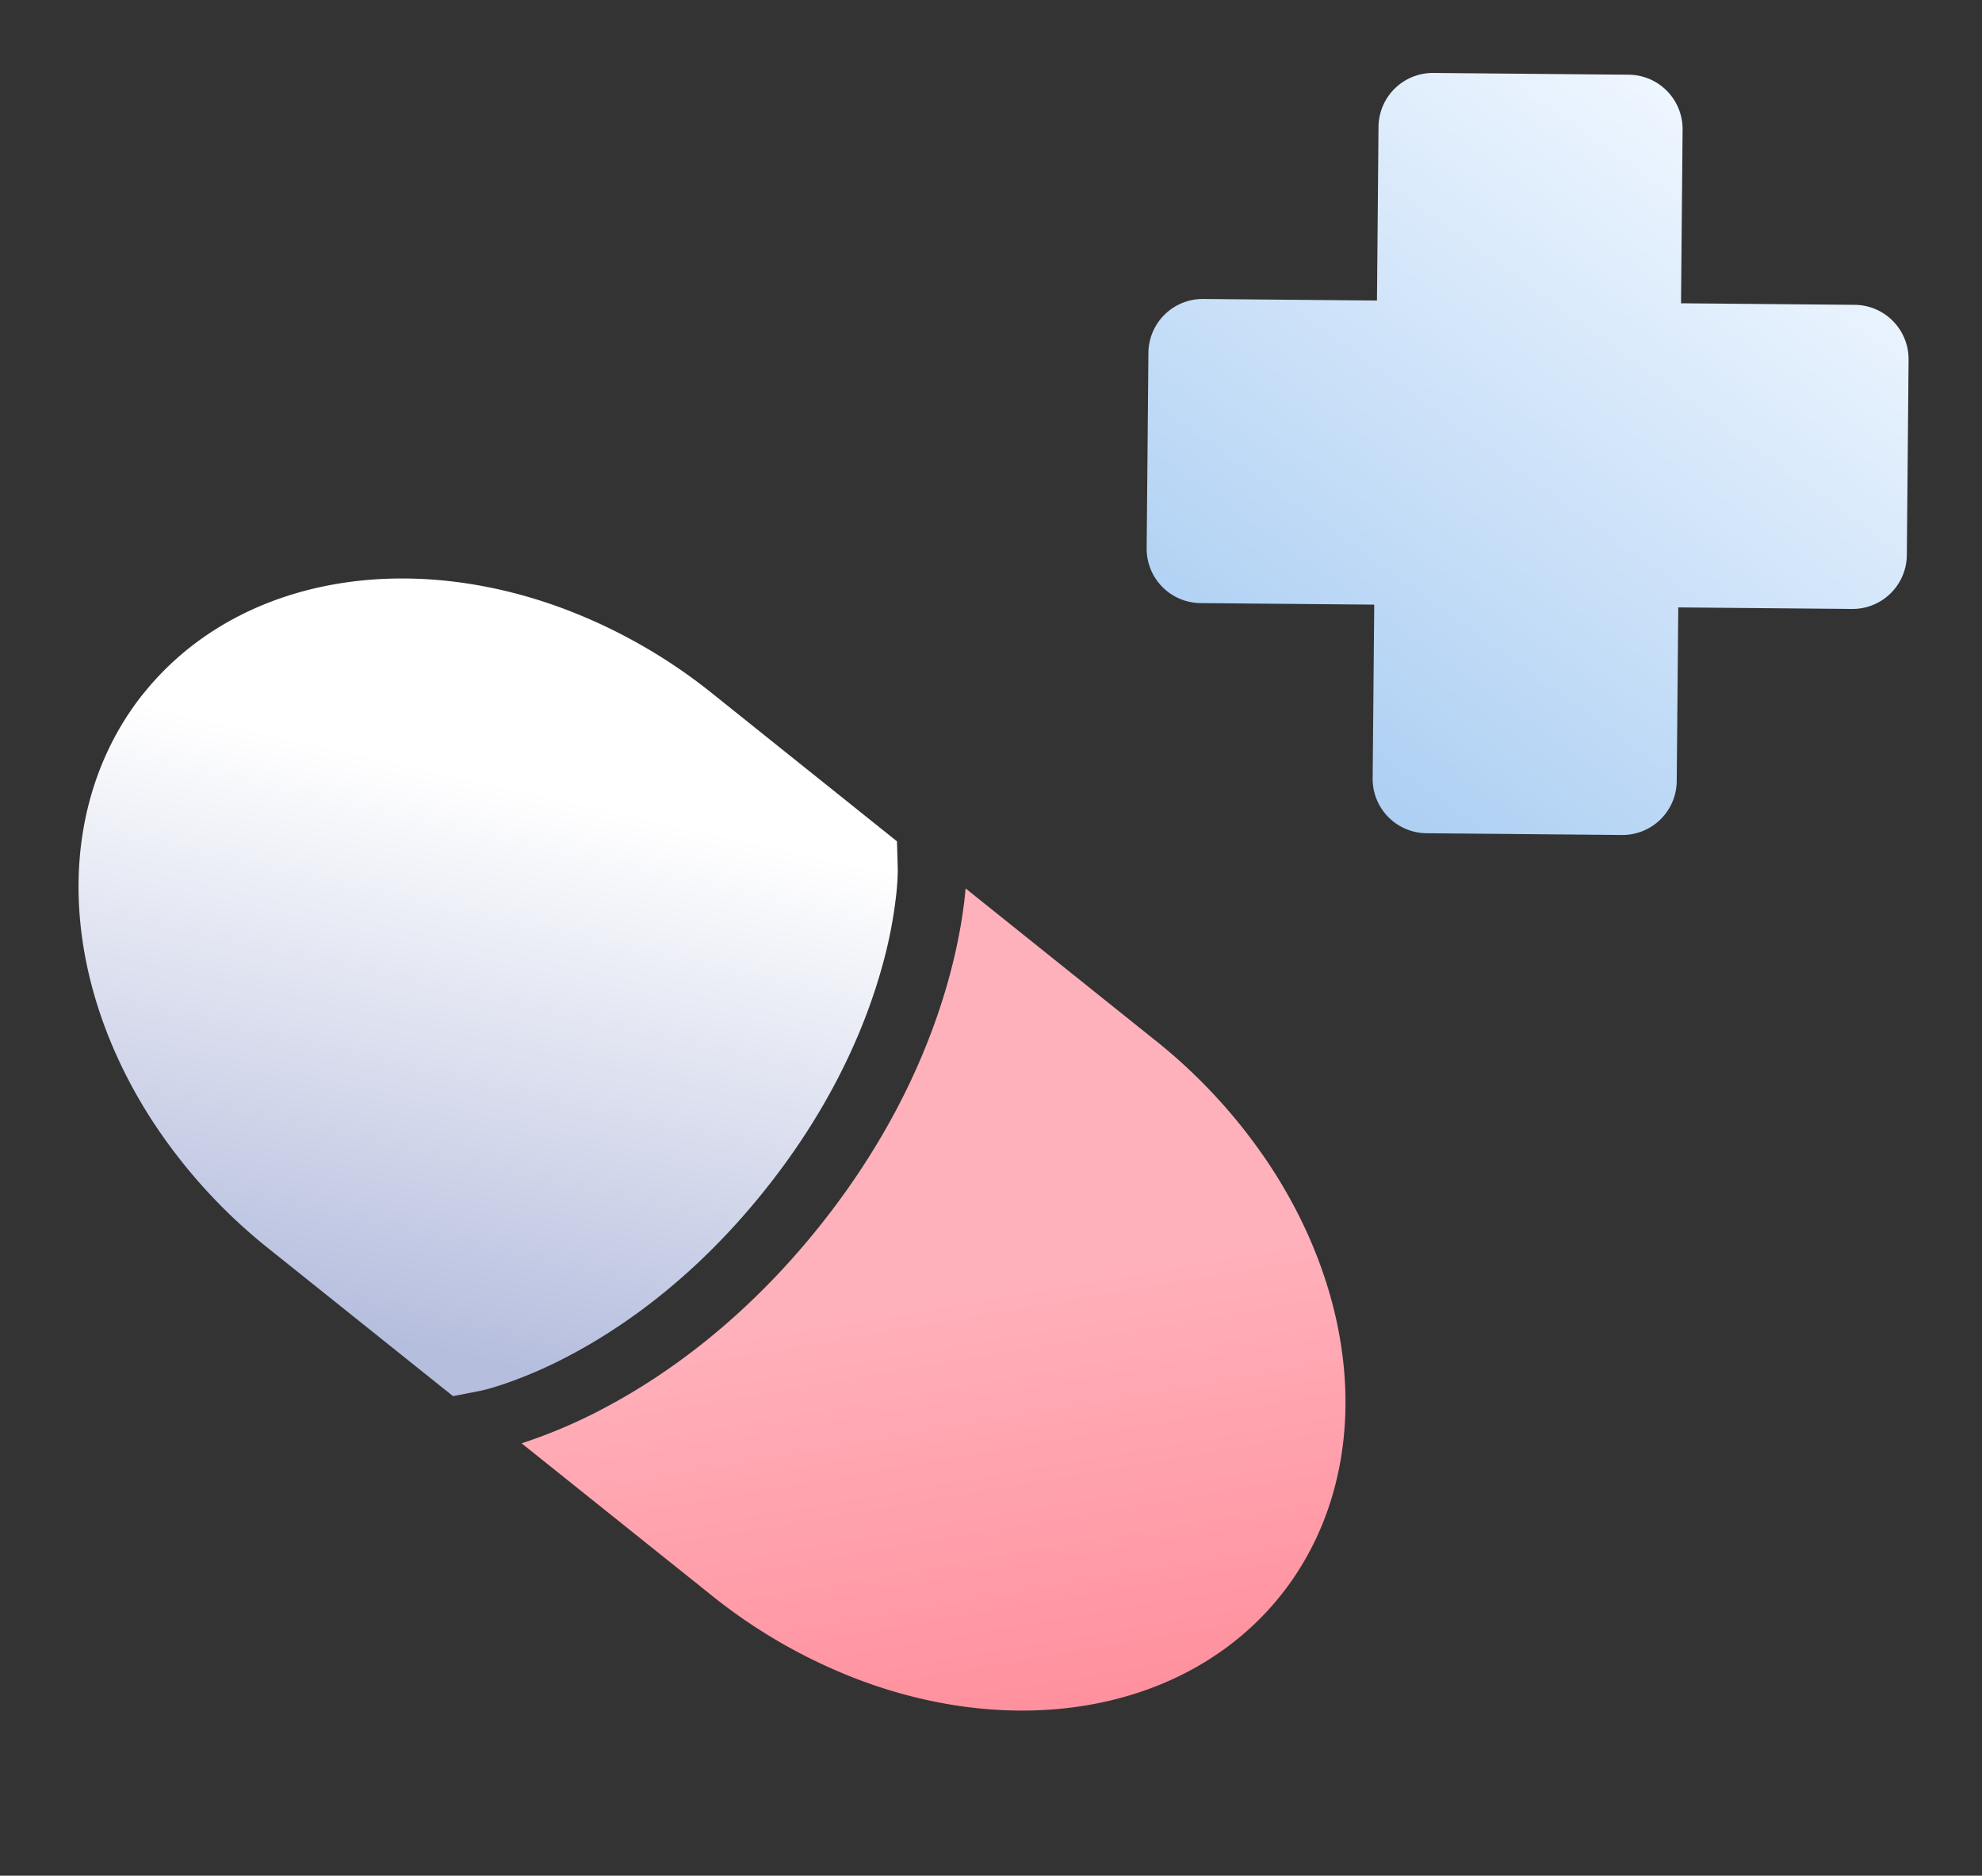
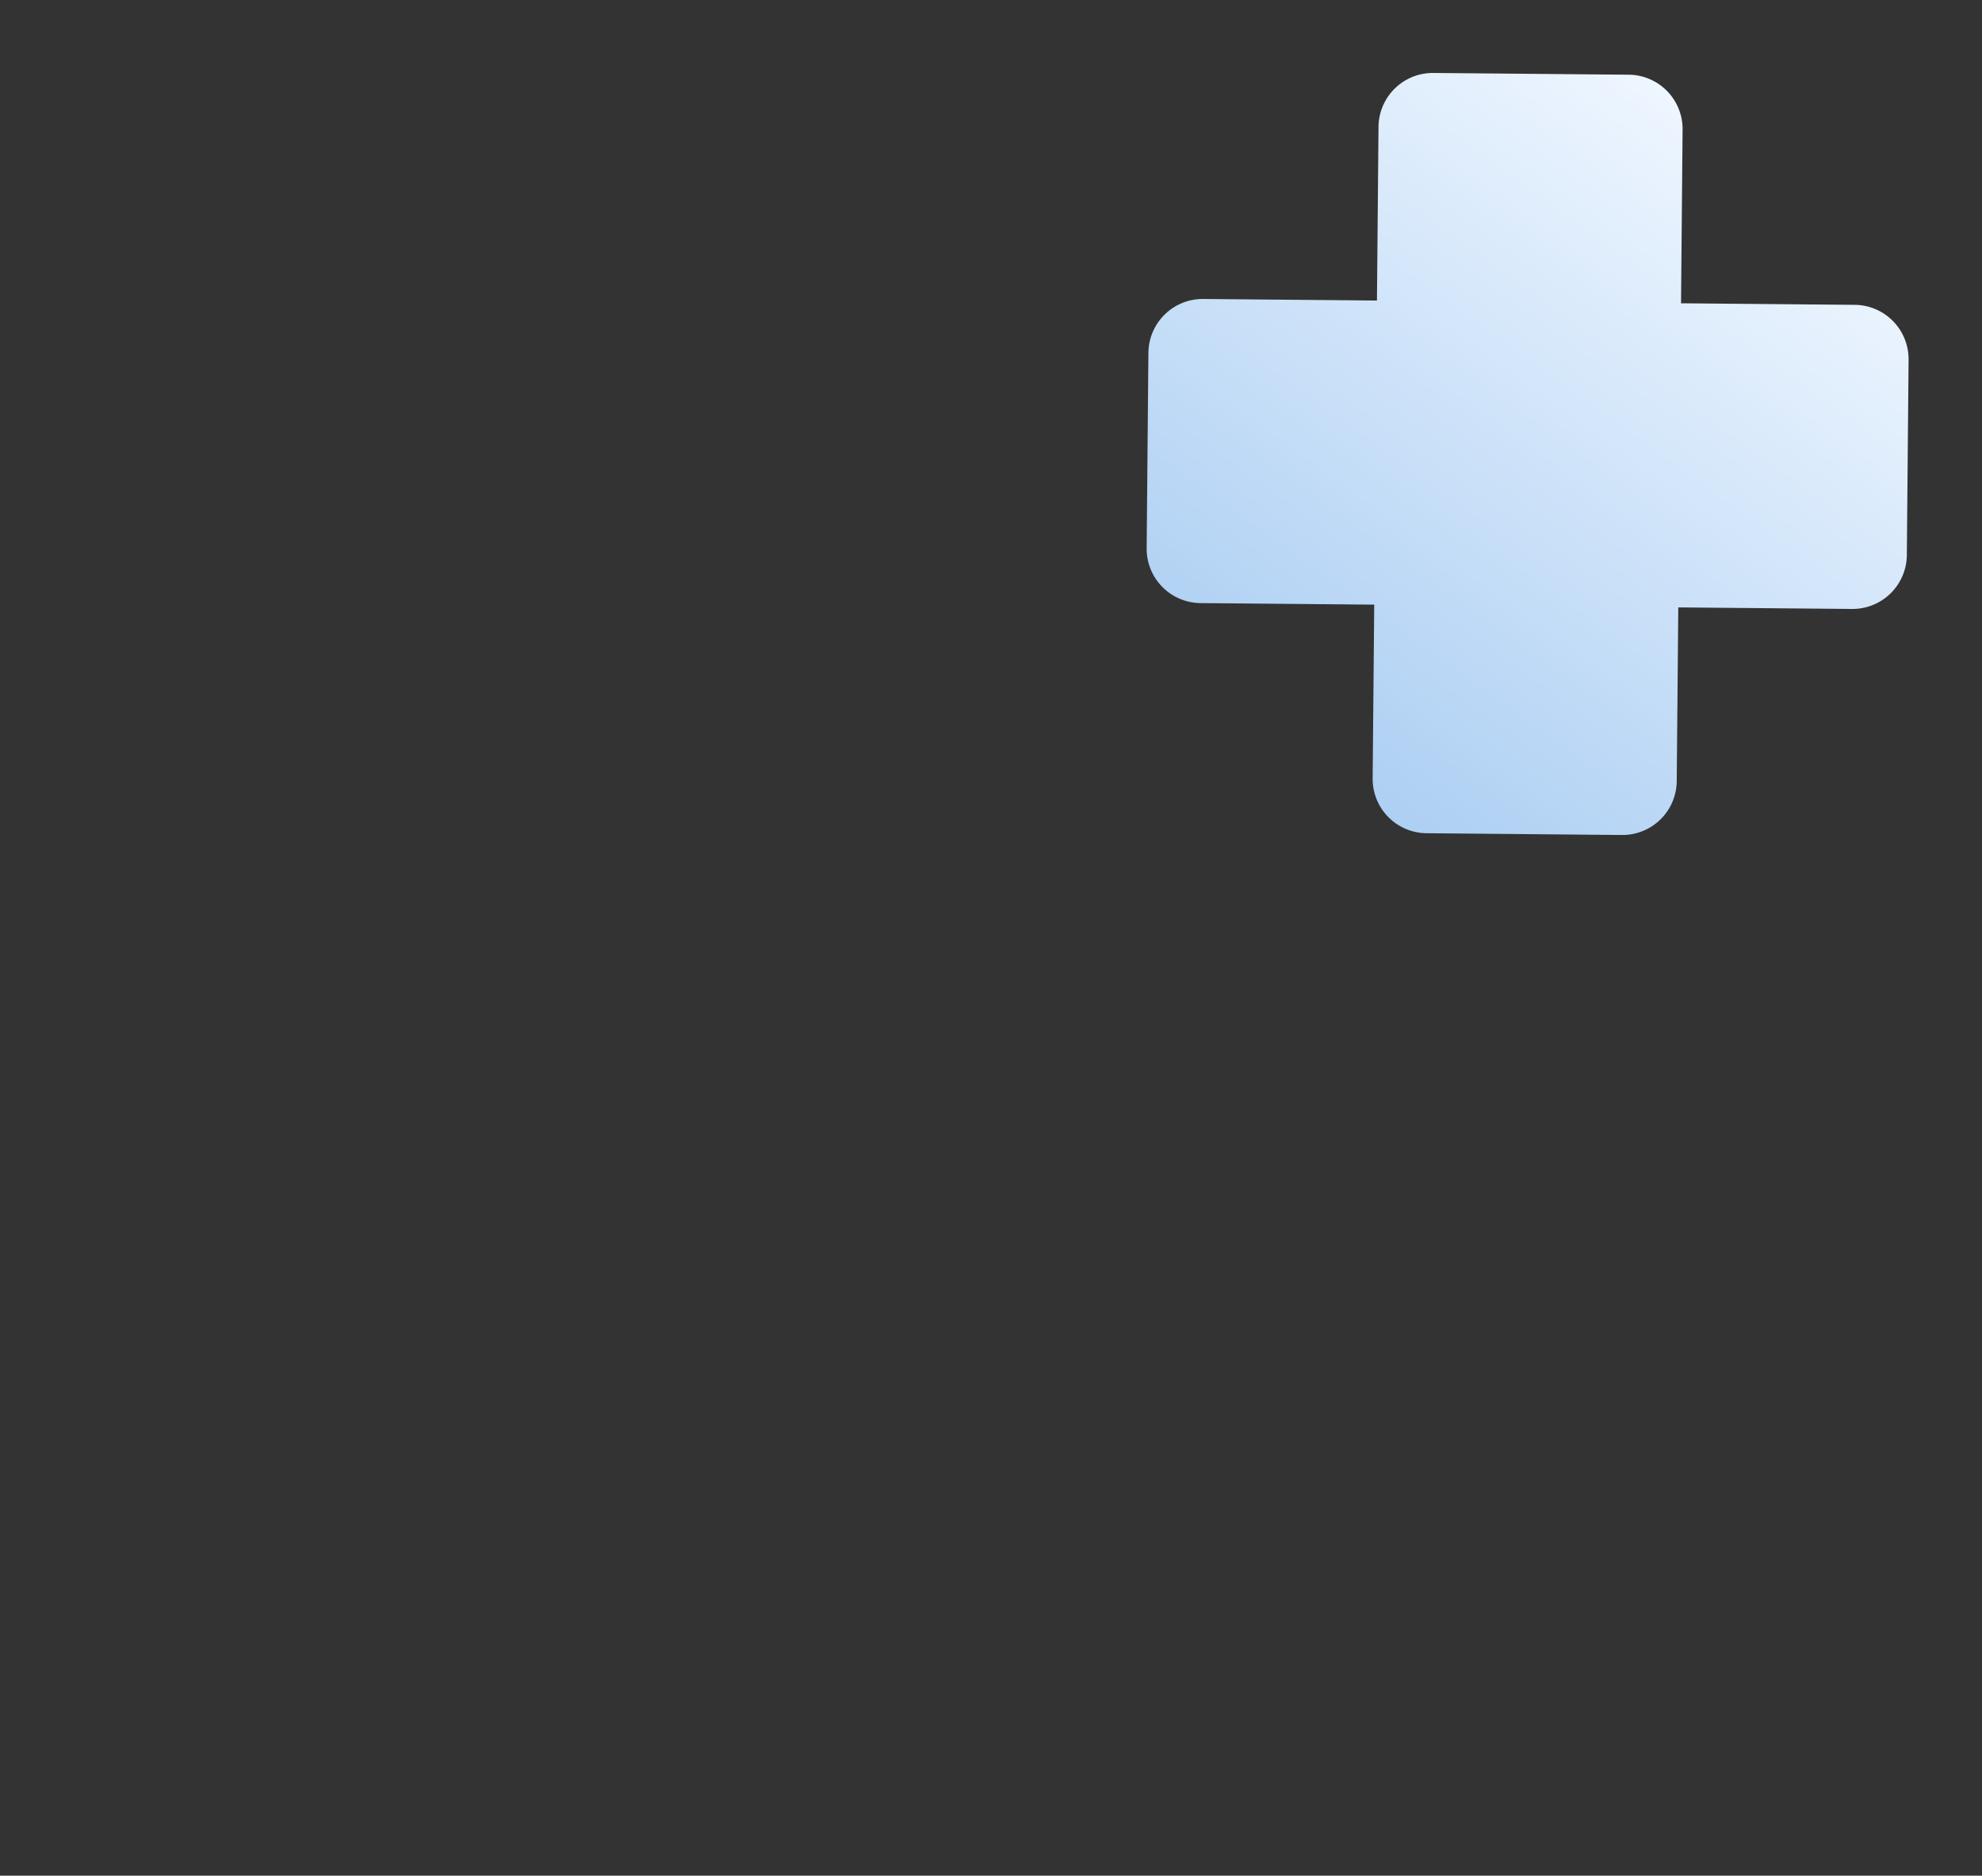
<svg xmlns="http://www.w3.org/2000/svg" width="93" height="88" fill="none">
  <rect width="100%" height="100%" fill="#333333" stroke="none" />
  <path fill="url(#a)" d="M76.426 3.505a2.55 2.55 0 0 1 2.525 2.571l-.073 8.153 8.153.073a2.55 2.55 0 0 1 2.524 2.571l-.082 9.172a2.55 2.55 0 0 1-2.57 2.525l-8.154-.073-.073 8.153a2.55 2.55 0 0 1-2.571 2.525l-9.172-.083a2.55 2.55 0 0 1-2.525-2.57l.074-8.154-8.153-.073a2.55 2.55 0 0 1-2.525-2.571l.082-9.172a2.55 2.55 0 0 1 2.571-2.525l8.153.073.073-8.152a2.55 2.55 0 0 1 2.571-2.525z" />
-   <path fill="url(#b)" d="M6.736 32.528c-1.368 1.709-2.302 3.738-2.749 5.971s-.397 4.628.146 7.045S5.7 50.355 7.15 52.589a25.4 25.4 0 0 0 5.431 5.971l8.676 6.942 1.316-.257.04-.009.194-.048q.27-.066.819-.247a21 21 0 0 0 3.06-1.327c2.543-1.335 5.938-3.694 9.19-7.762 3.254-4.065 4.812-7.895 5.56-10.668a21 21 0 0 0 .624-3.277q.057-.521.066-1.054v-.038l-.038-1.343-8.672-6.942a25.4 25.4 0 0 0-7.016-3.99c-2.497-.924-5.056-1.4-7.533-1.4s-4.824.476-6.905 1.4c-2.08.925-3.855 2.281-5.223 3.99" />
-   <path fill="url(#c)" d="m45.282 41.962.027-.279 8.765 7.02a25.5 25.5 0 0 1 5.51 5.974c1.475 2.24 2.522 4.647 3.081 7.08s.618 4.843.175 7.093-1.38 4.294-2.757 6.014-3.166 3.083-5.264 4.008-4.464 1.395-6.96 1.382c-2.496-.012-5.073-.507-7.582-1.455a25.5 25.5 0 0 1-7.035-4.069l-8.767-7.014c1.334-.44 2.61-.982 3.818-1.623 2.885-1.516 6.616-4.133 10.151-8.55s5.268-8.631 6.116-11.779c.424-1.57.626-2.873.722-3.802" />
  <defs>
    <linearGradient id="a" x1="83.445" x2="61.877" y1="6.757" y2="36.777" gradientUnits="userSpaceOnUse">
      <stop stop-color="#F0F7FF" />
      <stop offset=".992" stop-color="#ADCFF3" />
    </linearGradient>
    <linearGradient id="b" x1="18.775" x2="12.937" y1="35.673" y2="61.671" gradientUnits="userSpaceOnUse">
      <stop stop-color="#fff" />
      <stop offset="1" stop-color="#B6BEDE" />
    </linearGradient>
    <linearGradient id="c" x1="39.255" x2="42.623" y1="61.276" y2="81.011" gradientUnits="userSpaceOnUse">
      <stop stop-color="#FFB1BB" />
      <stop offset="1" stop-color="#FF919E" />
    </linearGradient>
  </defs>
</svg>